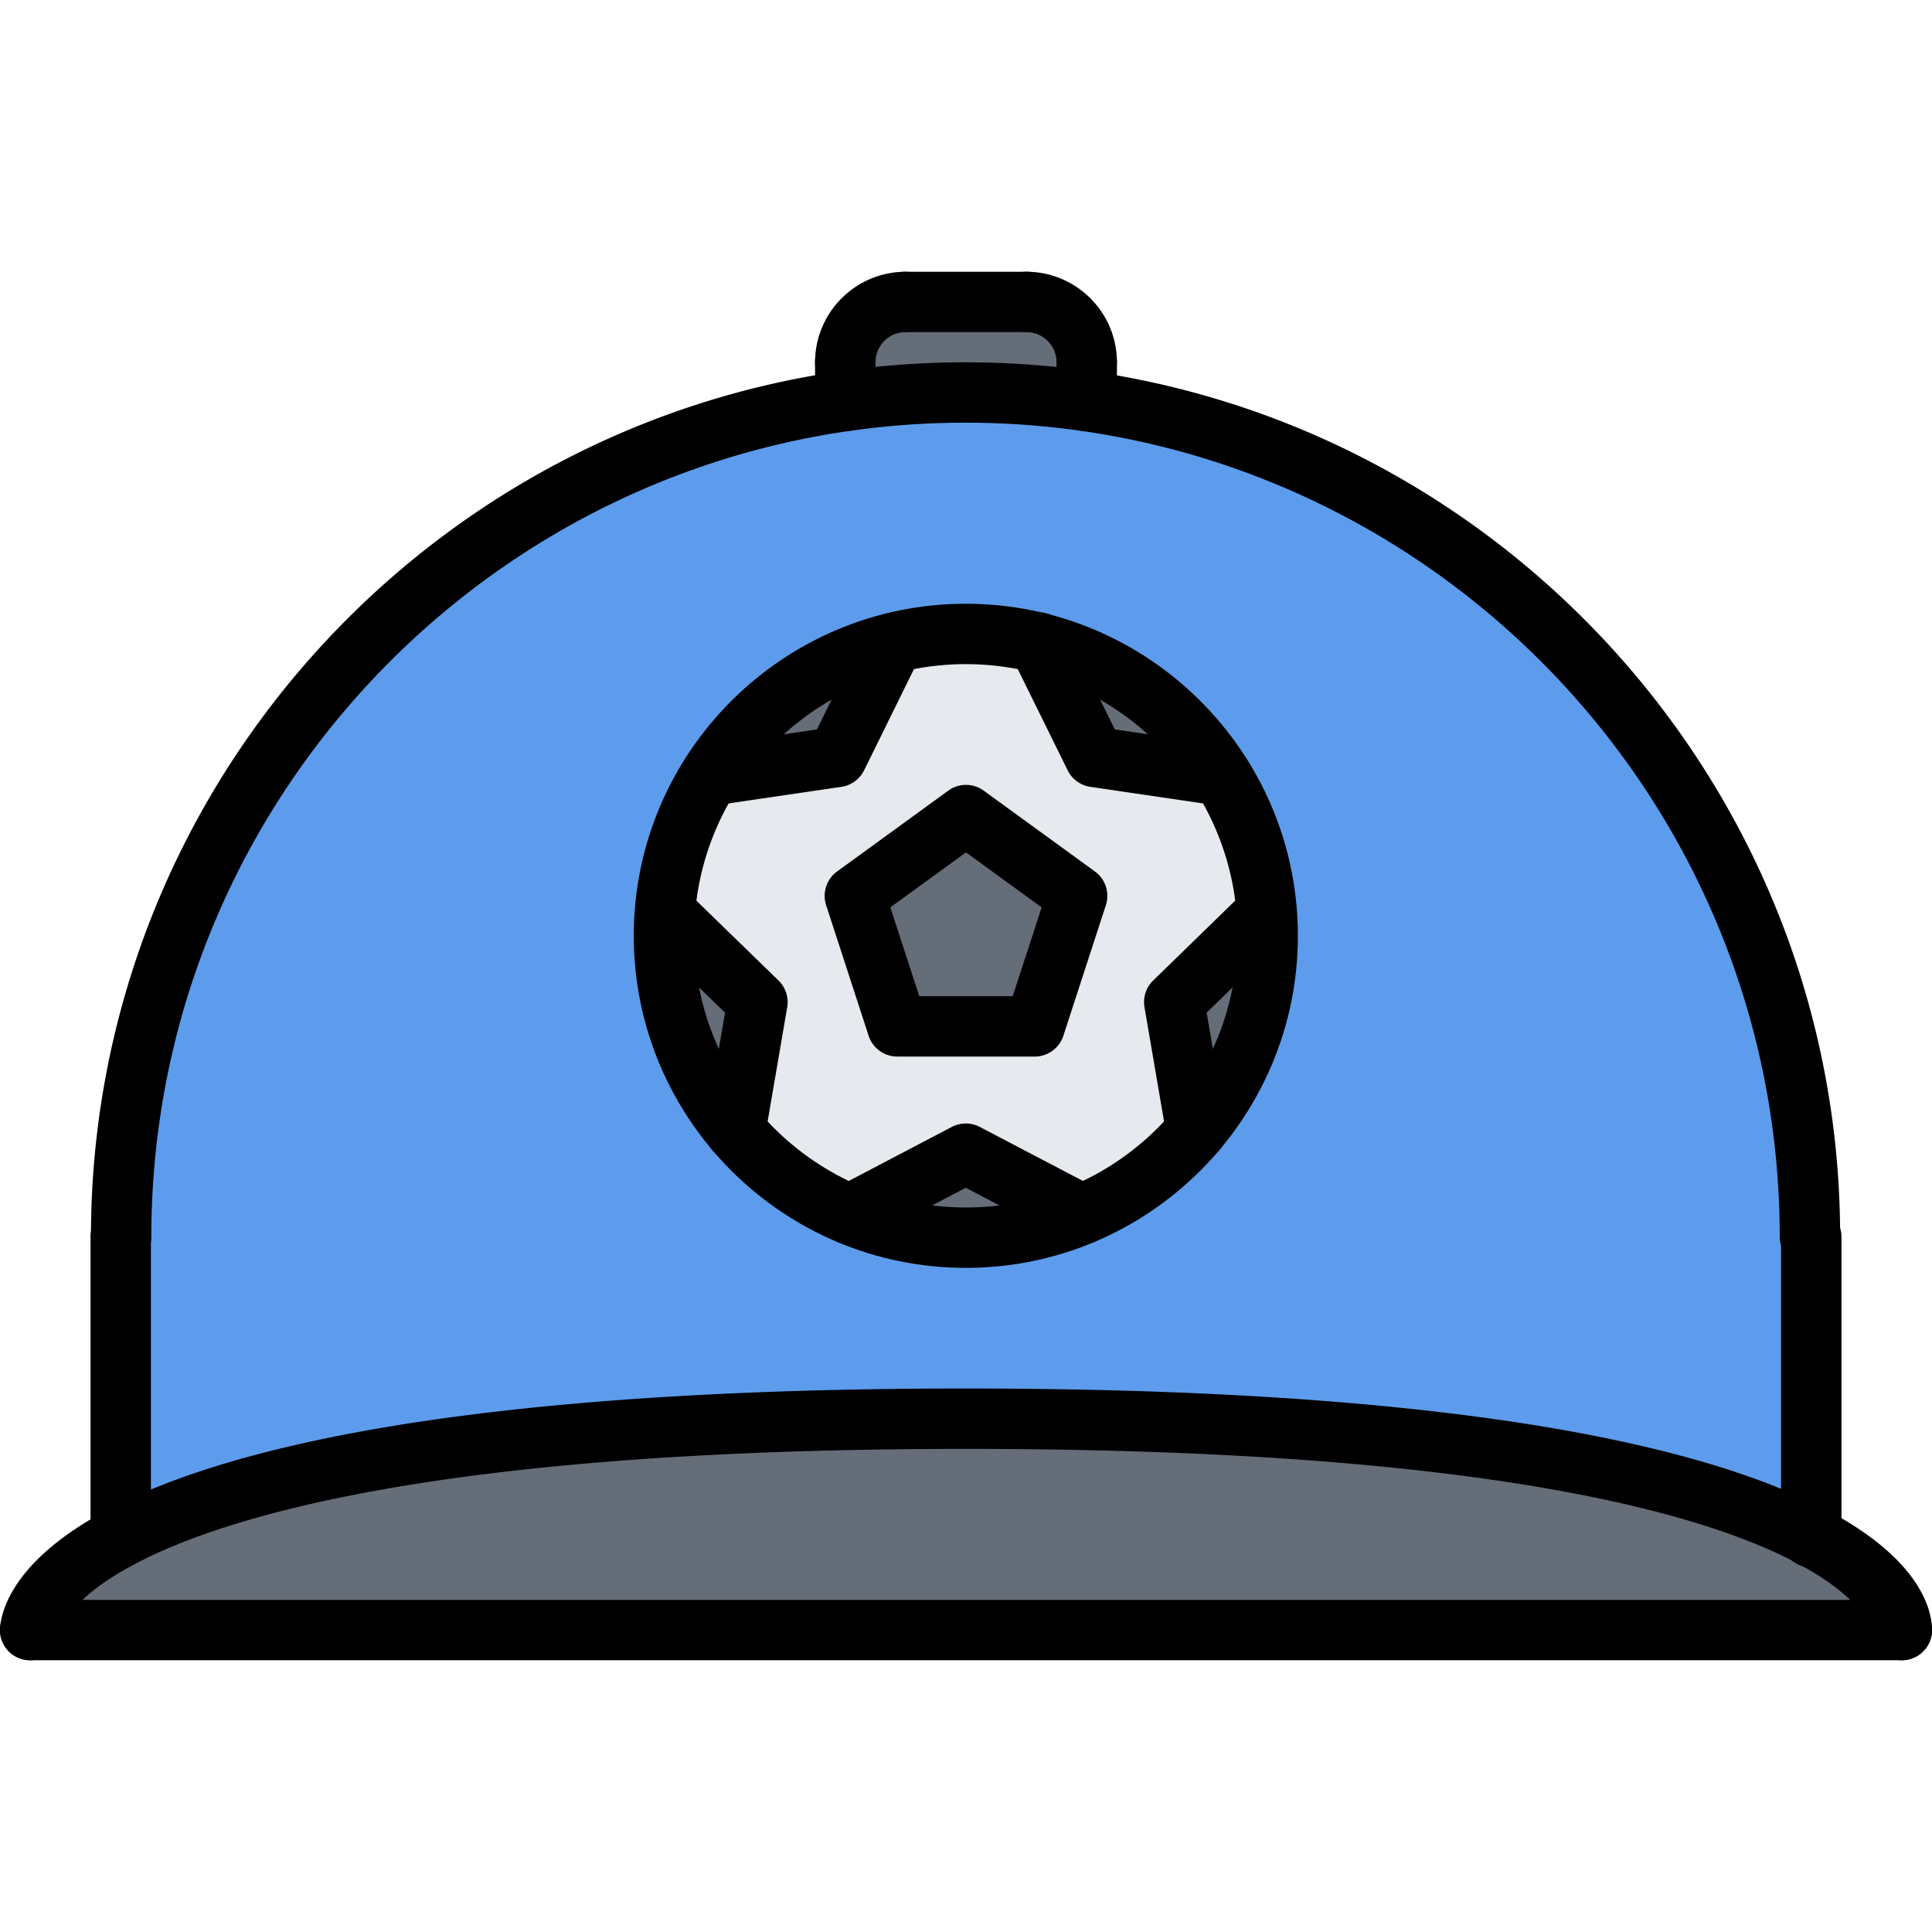
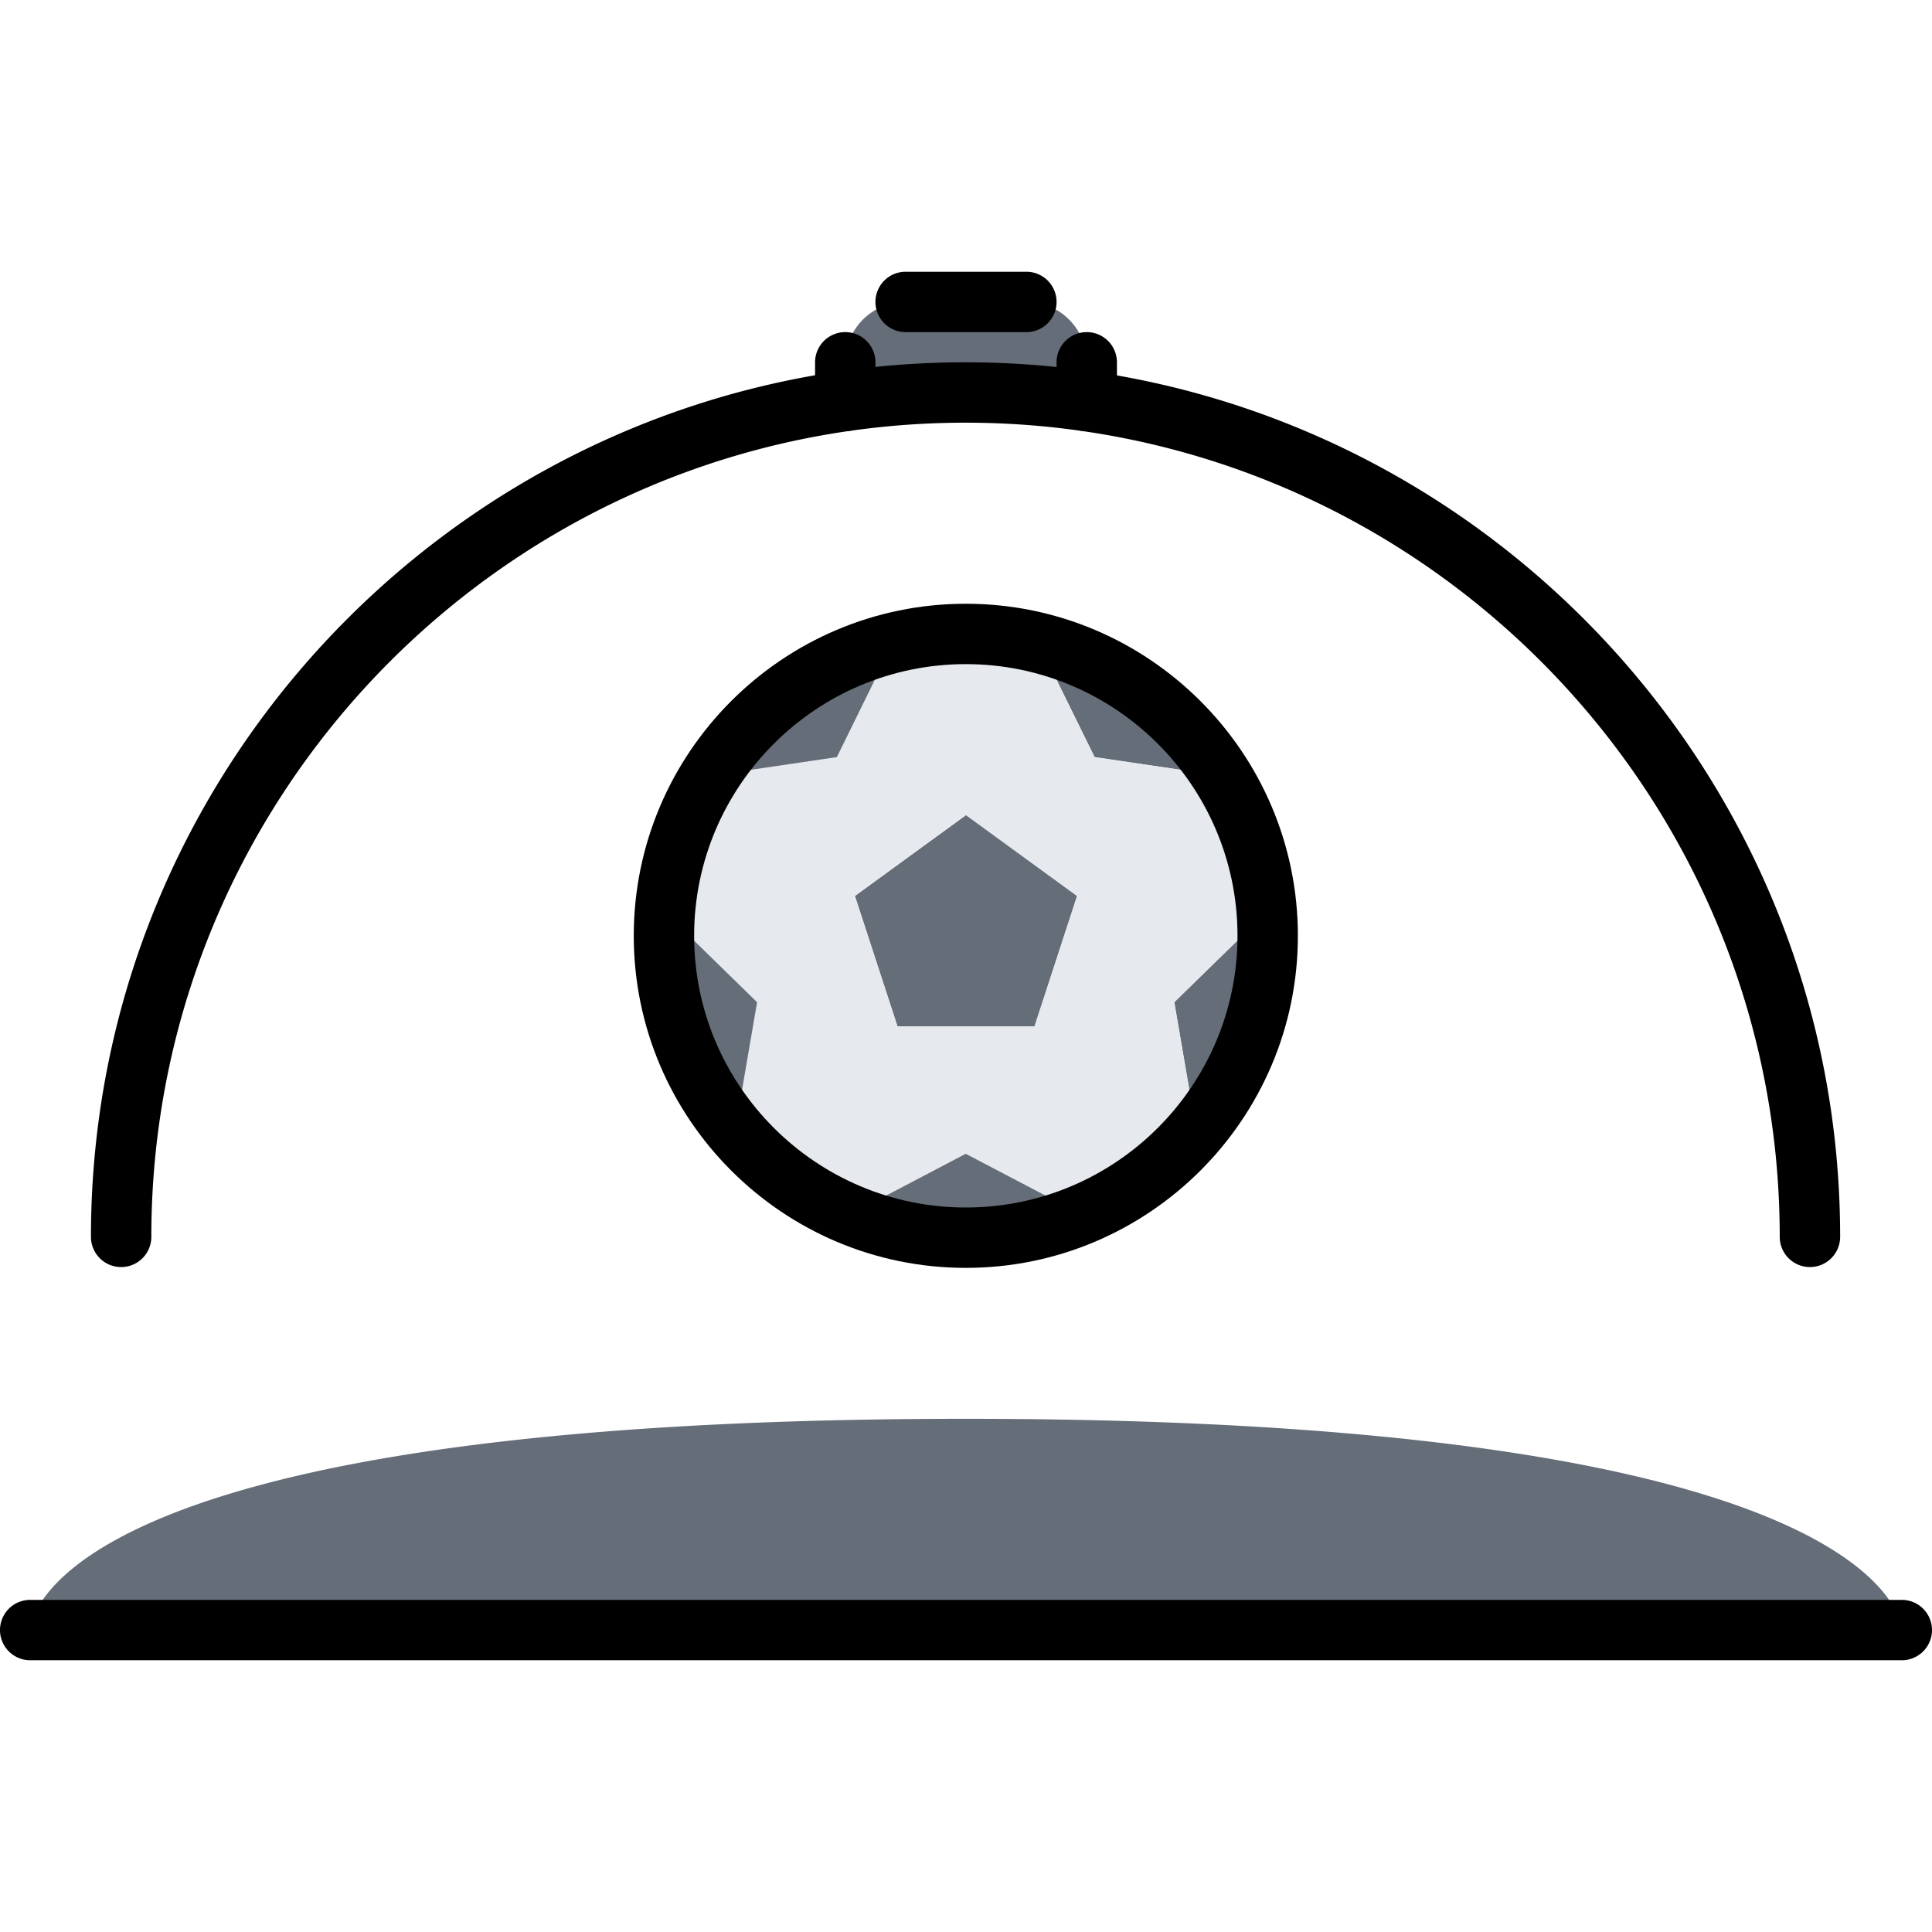
<svg xmlns="http://www.w3.org/2000/svg" width="64" height="64" xml:space="preserve">
  <path fill="#656D78" d="M36 12v1.29c-1.31-.19-2.65-.29-4.02-.29-1.35 0-2.68.1-3.98.28V12a2 2 0 0 1 2-2h4a2 2 0 0 1 2 2z" />
-   <path fill="#5D9CEC" d="M28 13.28c1.3-.18 2.63-.28 3.98-.28 1.369 0 2.71.1 4.02.29 13.55 1.95 23.96 13.6 23.96 27.68H60v9.96C56.47 49.05 48.77 47 31.98 47 15.23 47 7.53 49.04 4 50.92v-9.95h.01c0-14.09 10.43-25.75 23.99-27.69zM41.99 31a9.868 9.868 0 0 0-1.53-5.3 9.908 9.908 0 0 0-6.06-4.4c-.771-.2-1.58-.3-2.41-.3s-1.63.1-2.4.3c-4.359 1.07-7.6 5.01-7.6 9.7 0 2.46.89 4.72 2.37 6.46 1.02 1.2 2.319 2.16 3.8 2.771 1.18.5 2.47.77 3.83.77 1.359 0 2.66-.27 3.84-.77 1.479-.61 2.77-1.57 3.8-2.771v-.01A9.961 9.961 0 0 0 41.99 31z" />
  <path fill="#656D78" d="M41.96 30.22a9.967 9.967 0 0 1-2.33 7.23l-.73-4.25 3.05-2.98h.01zM40.46 25.7l-4.2-.62-1.86-3.78c2.55.62 4.71 2.23 6.06 4.4zM35.68 29.68 34.27 34h-4.54l-1.41-4.32L32 27z" />
  <path fill="#E6E9ED" d="M29.59 21.3c.771-.2 1.57-.3 2.4-.3s1.64.1 2.41.3l1.859 3.78 4.2.62a9.86 9.86 0 0 1 1.5 4.52h-.01L38.9 33.2l.729 4.25v.01c-1.03 1.2-2.32 2.16-3.8 2.771l-3.84-2.011-3.83 2.011a9.99 9.99 0 0 1-3.8-2.771c-1.48-1.74-2.37-4-2.37-6.46.001-4.69 3.241-8.63 7.601-9.7zM34.27 34l1.41-4.32L32 27l-3.68 2.68L29.73 34h4.54z" />
-   <path fill="#656D78" d="m31.99 38.22 3.84 2.011c-1.18.5-2.48.77-3.84.77-1.36 0-2.65-.27-3.83-.77l3.83-2.011zM22.021 30.22a9.967 9.967 0 0 0 2.329 7.23l.729-4.25-3.05-2.98h-.008zM23.521 25.7l4.2-.62 1.859-3.78a9.904 9.904 0 0 0-6.059 4.4zM63 54H1c0-.01.01-1.49 3-3.08C7.53 49.04 15.23 47 31.98 47c16.79 0 24.49 2.05 28.02 3.93 3 1.6 3 3.07 3 3.07z" />
+   <path fill="#656D78" d="m31.99 38.22 3.84 2.011c-1.18.5-2.48.77-3.84.77-1.36 0-2.65-.27-3.83-.77l3.83-2.011zM22.021 30.22a9.967 9.967 0 0 0 2.329 7.23l.729-4.25-3.05-2.98zM23.521 25.7l4.2-.62 1.859-3.78a9.904 9.904 0 0 0-6.059 4.4zM63 54H1c0-.01.01-1.49 3-3.08C7.53 49.04 15.23 47 31.98 47c16.79 0 24.49 2.05 28.02 3.93 3 1.6 3 3.07 3 3.07z" />
  <g>
-     <path d="M1 54.998a1 1 0 0 1-1-.995c-.001-.183.054-1.152 1.218-2.321 2.582-2.594 10.016-5.686 30.767-5.686C62.456 45.996 64 52.662 64 53.998a1 1 0 1 1-2 0c-.007 0-1.232-6.002-30.016-6.002-21.91 0-27.824 3.564-29.35 5.097-.497.5-.634.898-.634.9a1 1 0 0 1-.995 1.005H1z" />
    <path d="M63 54.998H1a1 1 0 1 1 0-2h62a1 1 0 1 1 0 2zM59.956 41.973a1 1 0 0 1-1-1c0-14.872-12.1-26.971-26.972-26.971S5.013 26.101 5.013 40.973a1 1 0 1 1-2 0c0-15.975 12.997-28.971 28.972-28.971s28.972 12.996 28.972 28.971c-.001.552-.448 1-1.001 1z" />
-     <path d="M3.999 51.92a1 1 0 0 1-1-1v-9.947a1 1 0 1 1 2 0v9.947a1 1 0 0 1-1 1zM60.001 51.928a1 1 0 0 1-1-1v-9.955a1 1 0 1 1 2 0v9.955a1 1 0 0 1-1 1zM28 13.002a1 1 0 0 1-1-1c0-1.654 1.346-3 3-3a1 1 0 1 1 0 2 1 1 0 0 0-1 1 1 1 0 0 1-1 1zM36 13.002a1 1 0 0 1-1-1 1 1 0 0 0-1-1 1 1 0 1 1 0-2c1.654 0 3 1.346 3 3a1 1 0 0 1-1 1z" />
    <path d="M34 11.002h-4a1 1 0 1 1 0-2h4a1 1 0 1 1 0 2zM36 14.287a1 1 0 0 1-1-1v-1.285a1 1 0 1 1 2 0v1.285a1 1 0 0 1-1 1zM28 14.283a1 1 0 0 1-1-1v-1.281a1 1 0 1 1 2 0v1.281a1 1 0 0 1-1 1z" />
    <g>
      <path d="M31.994 42c-6.065 0-11-4.935-11-11s4.935-11 11-11 11 4.935 11 11-4.934 11-11 11zm0-20c-4.963 0-9 4.037-9 9s4.037 9 9 9 9-4.037 9-9-4.037-9-9-9z" />
-       <path d="M40.462 26.693a.906.906 0 0 1-.146-.011l-4.197-.617a.999.999 0 0 1-.751-.547l-1.861-3.775a1 1 0 1 1 1.793-.885l1.63 3.305 3.678.541a1 1 0 0 1-.146 1.989zM39.626 38.455a.999.999 0 0 1-.984-.831l-.729-4.258a1 1 0 0 1 .288-.886l3.055-2.975a.999.999 0 1 1 1.394 1.434l-2.678 2.607.64 3.739a.998.998 0 0 1-.986 1.17zM35.833 41.229a.993.993 0 0 1-.463-.114l-3.376-1.769-3.374 1.769a1 1 0 0 1-.928-1.772l3.838-2.012c.289-.152.637-.152.928 0l3.84 2.012a1 1 0 0 1-.465 1.886zM24.362 38.455a.998.998 0 0 1-.986-1.169l.642-3.739-2.682-2.607a1 1 0 0 1 1.394-1.434l3.059 2.975a1 1 0 0 1 .288.886l-.73 4.258a1 1 0 0 1-.985.83zM23.528 26.693a1 1 0 0 1-.144-1.989l3.678-.541 1.627-3.304a1 1 0 0 1 1.795.883l-1.859 3.775c-.146.295-.427.5-.752.548l-4.197.617a.948.948 0 0 1-.148.011zM34.274 35h-4.549a1 1 0 0 1-.951-.69l-1.407-4.324a1 1 0 0 1 .363-1.118l3.682-2.676a.996.996 0 0 1 1.176 0l3.682 2.676a.999.999 0 0 1 .363 1.118l-1.407 4.324a1 1 0 0 1-.952.69zm-3.822-2h3.096l.958-2.942L32 28.236l-2.506 1.821.958 2.943z" />
    </g>
  </g>
</svg>